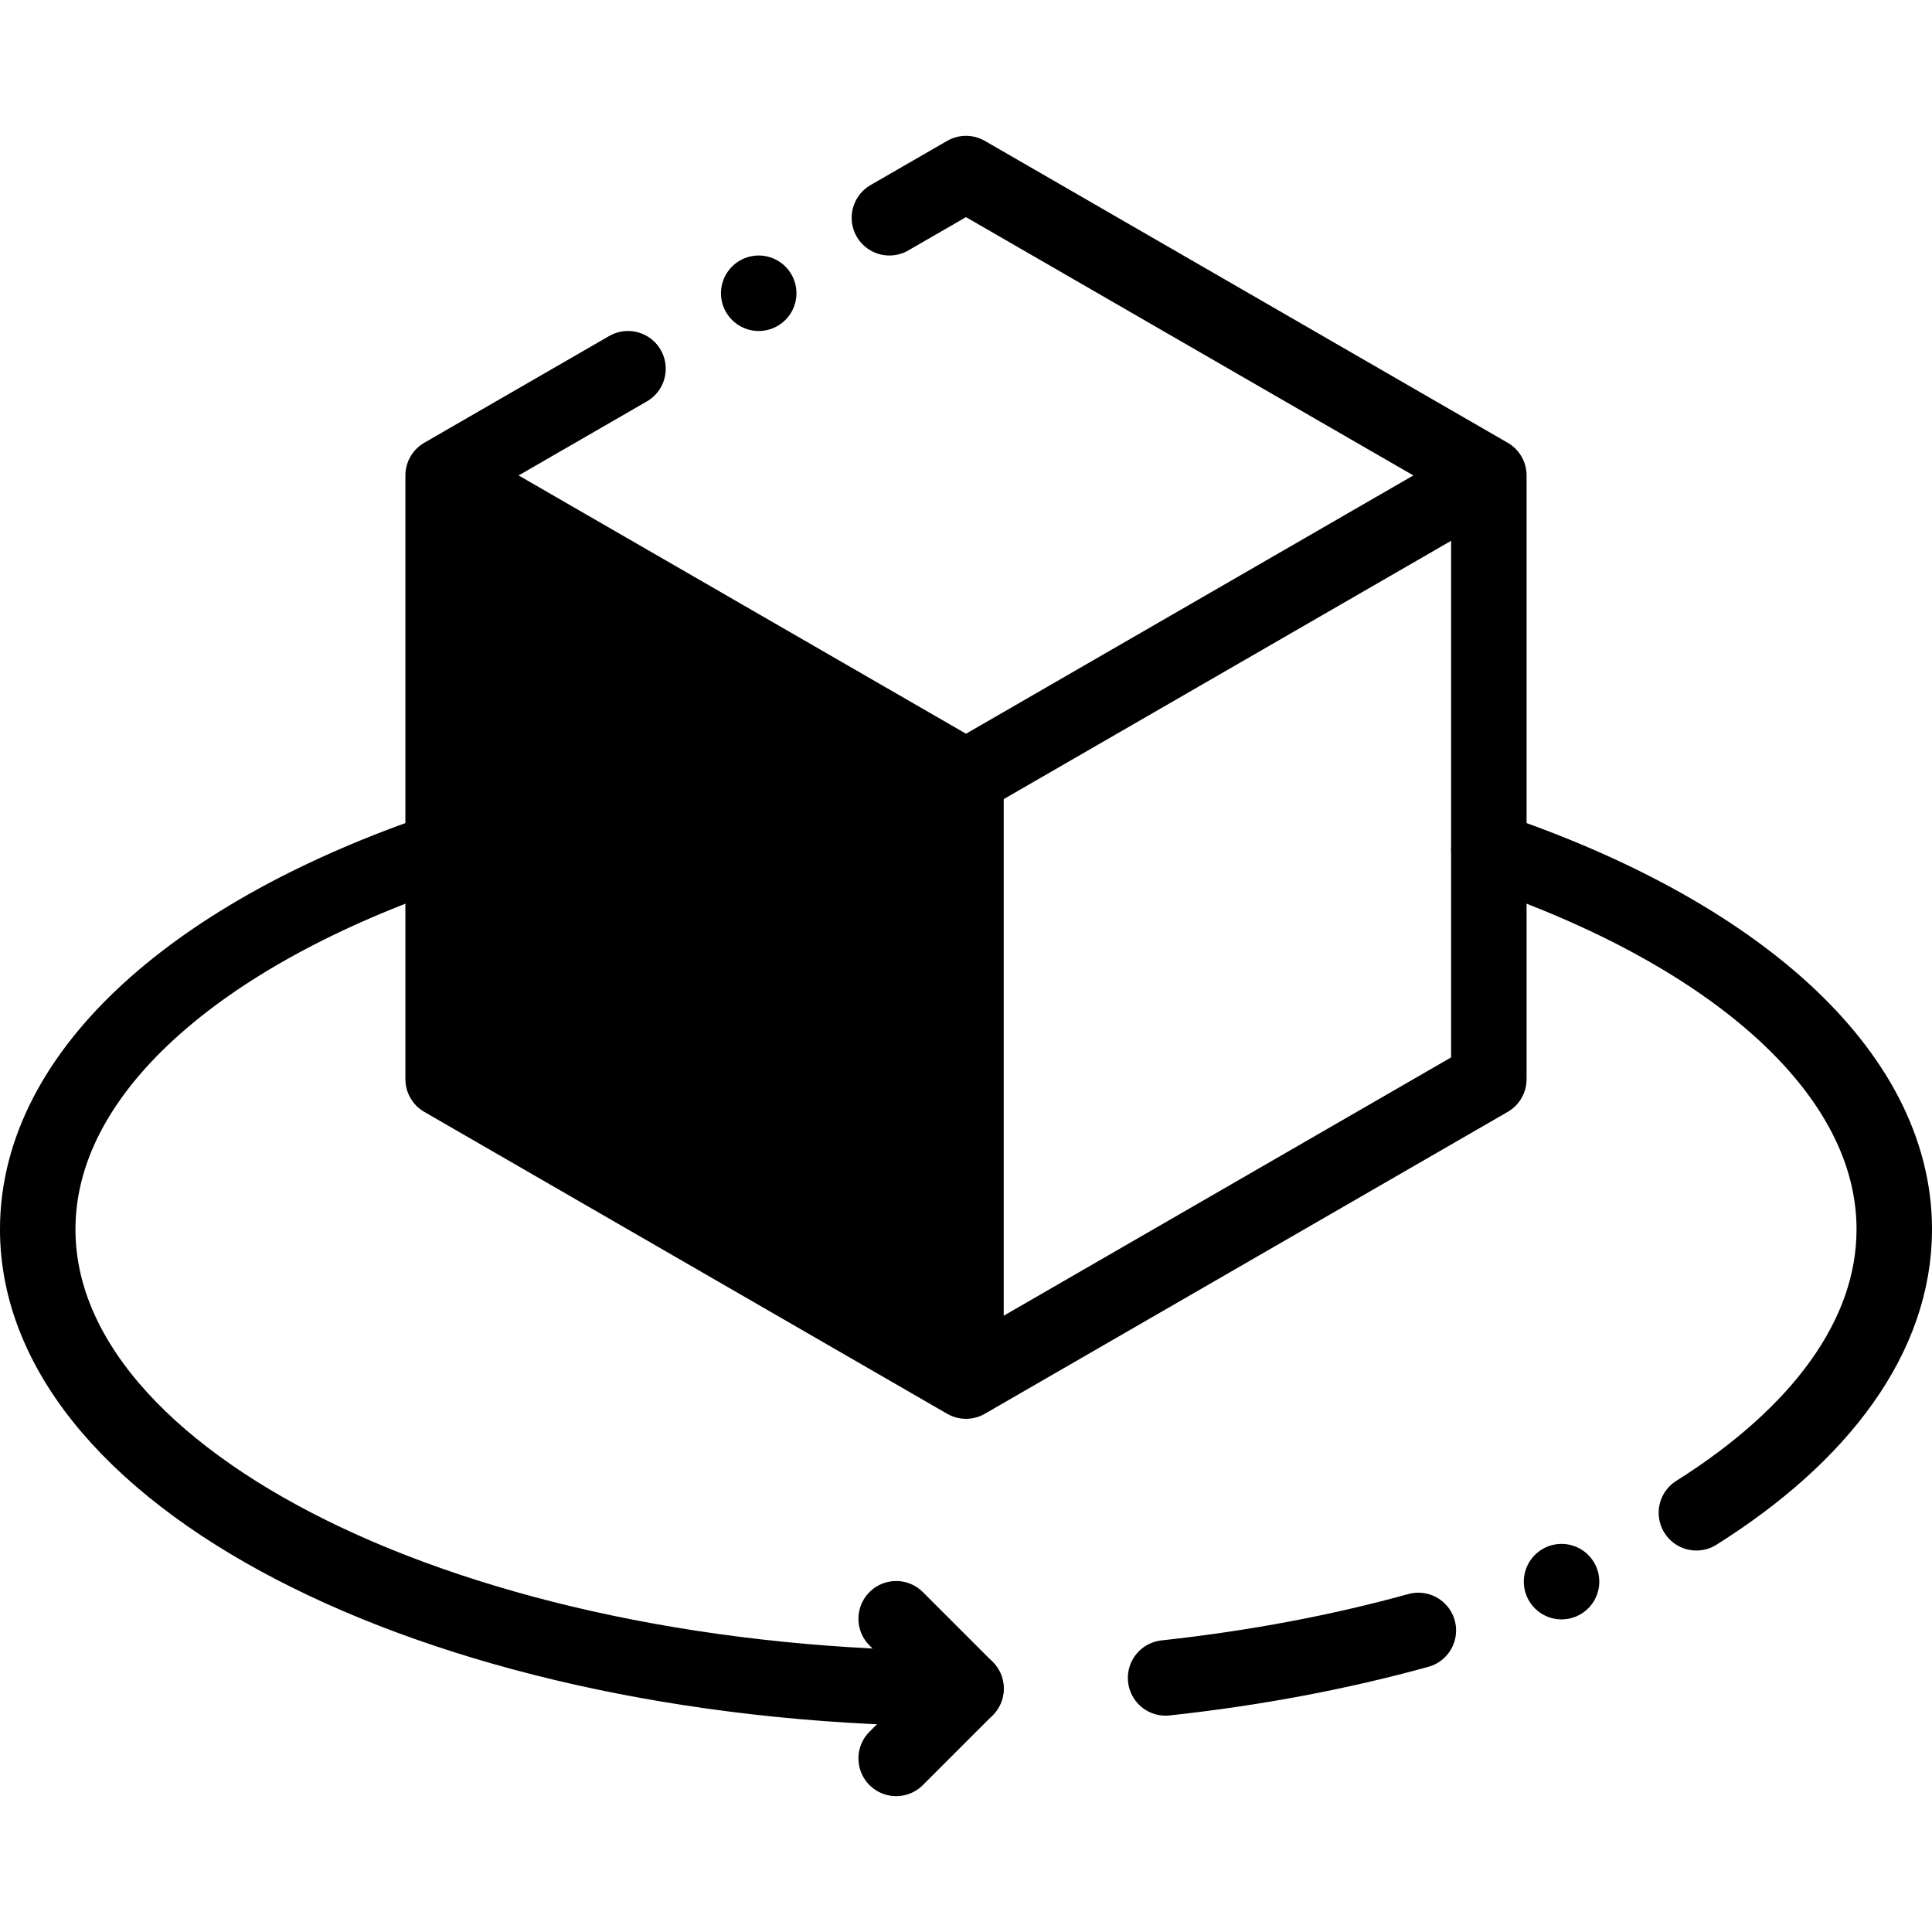
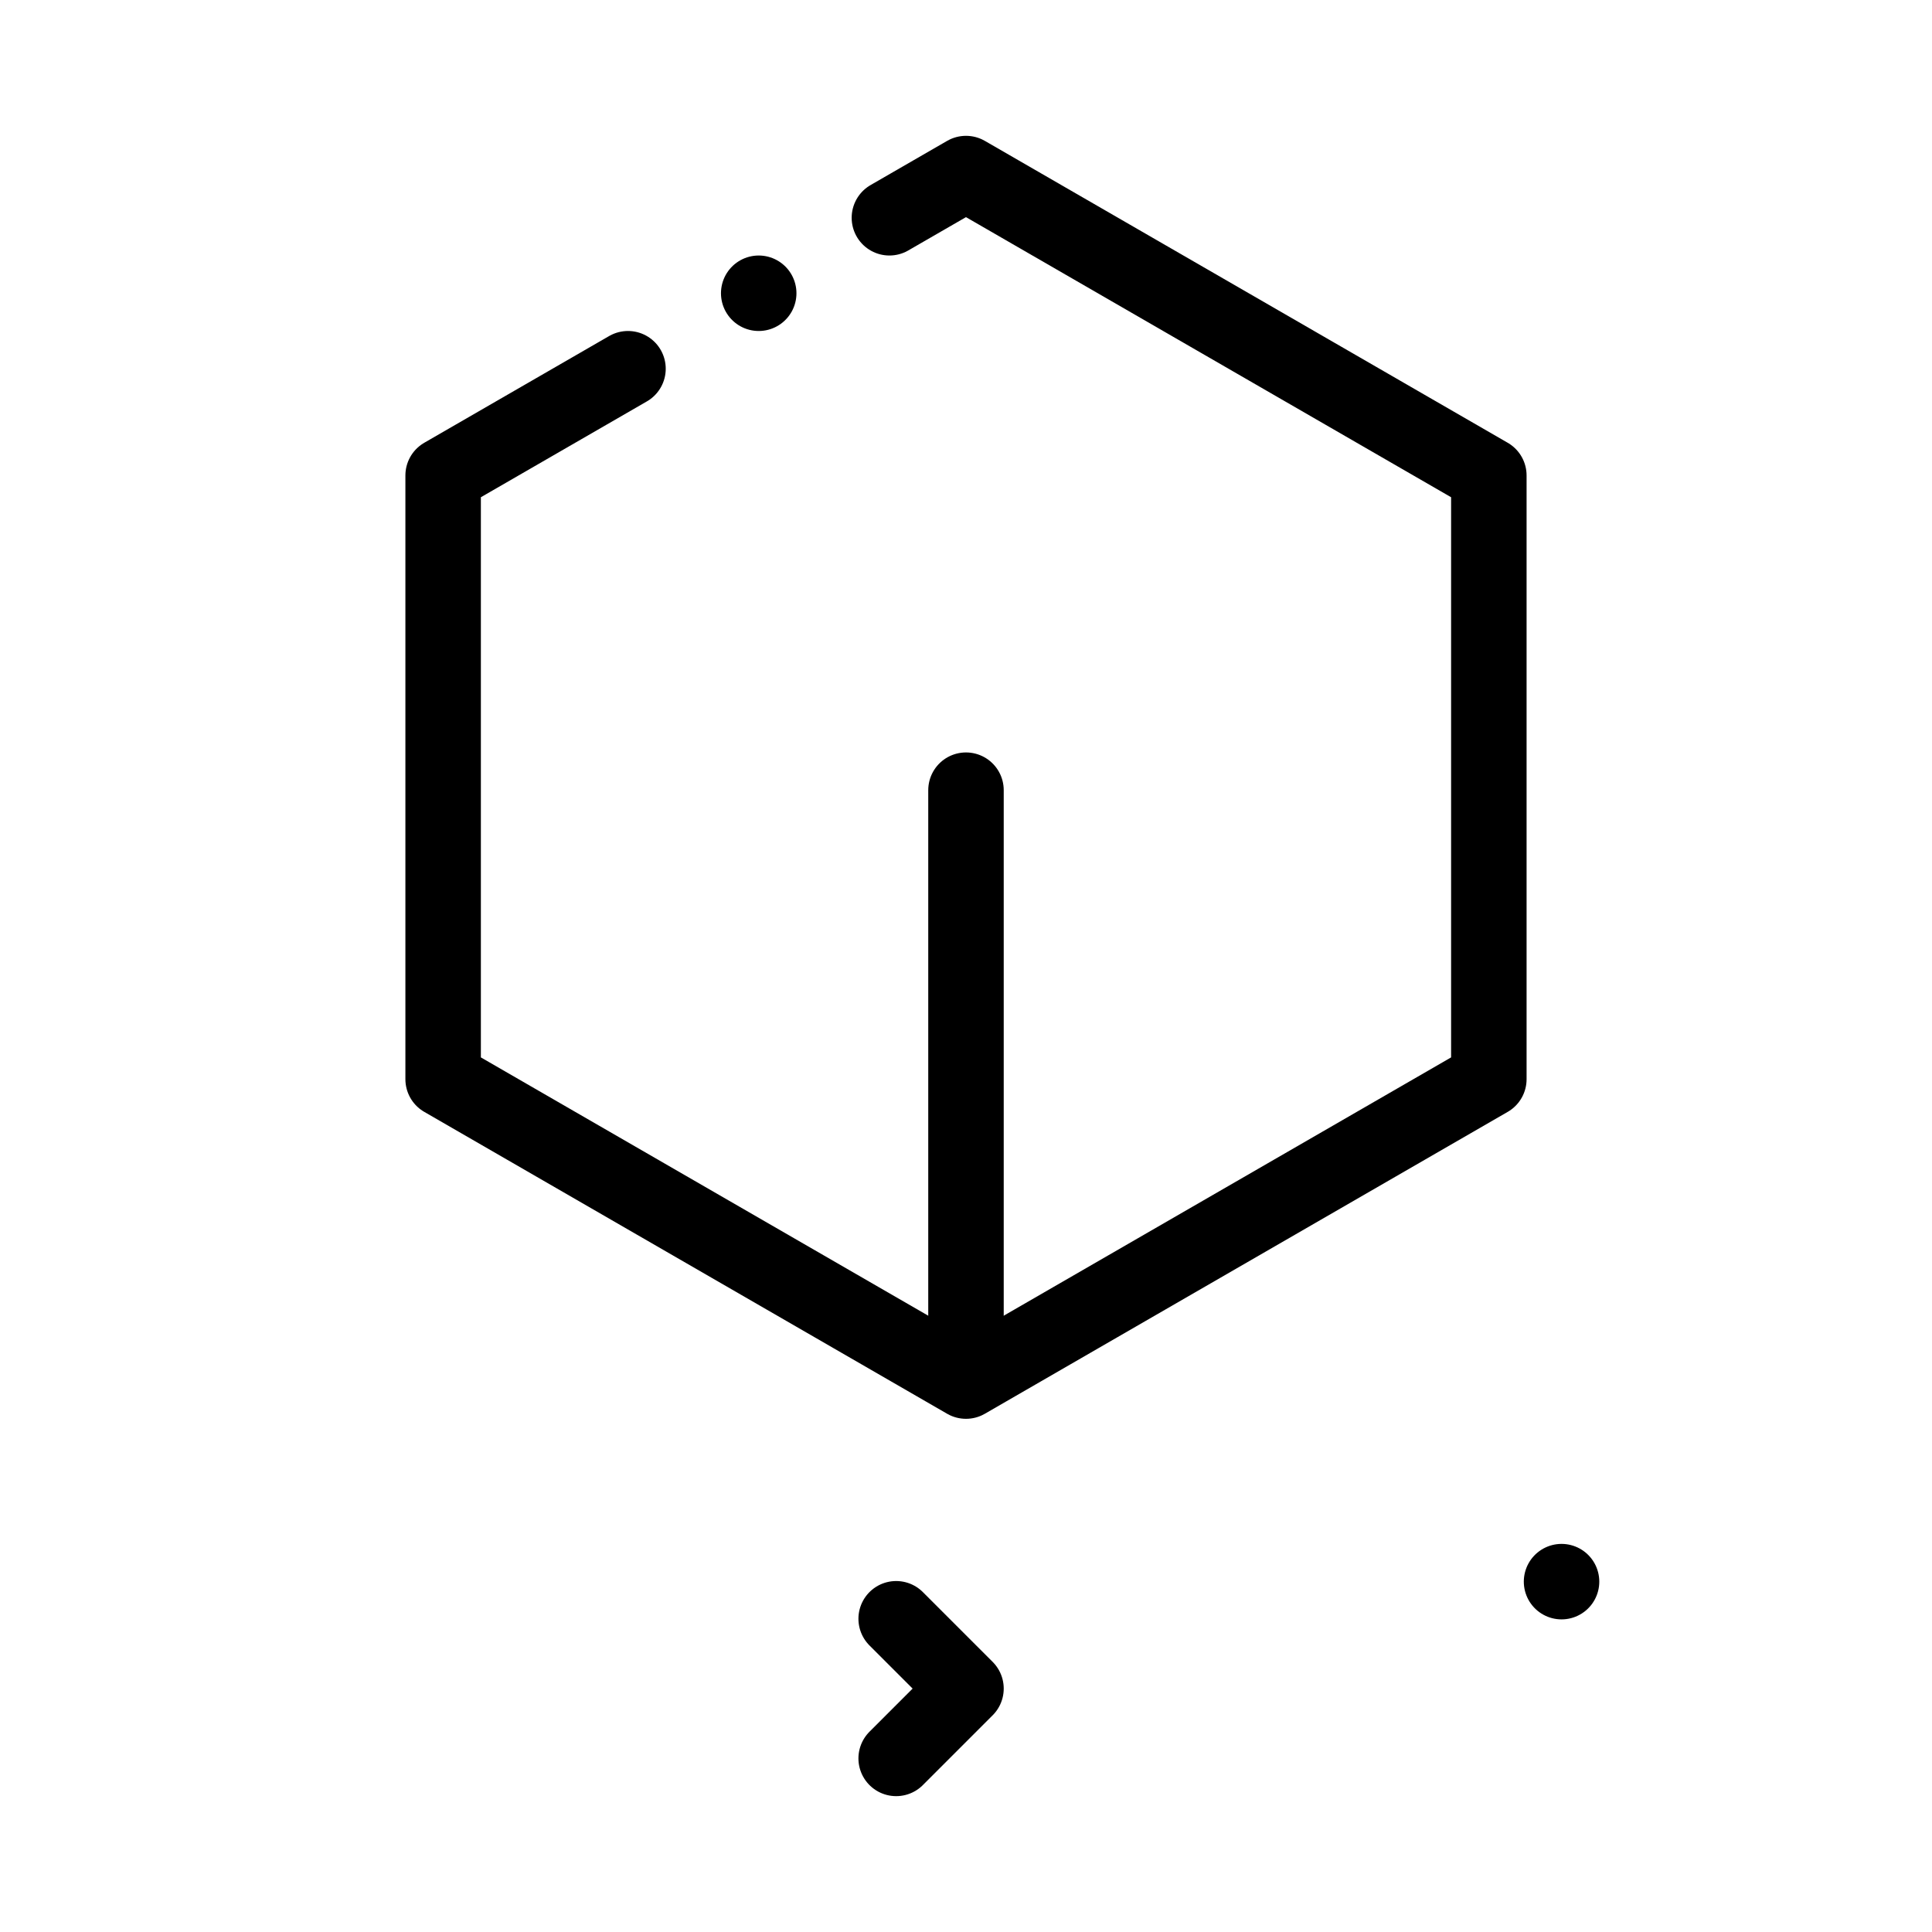
<svg xmlns="http://www.w3.org/2000/svg" id="svg3705" viewBox="0 0 682.67 682.67">
  <defs>
    <style>
      .cls-1 {
        clip-path: url(#clippath);
      }

      .cls-2, .cls-3 {
        fill: none;
      }

      .cls-2, .cls-4 {
        stroke-width: 0px;
      }

      .cls-3 {
        stroke: #000;
        stroke-linecap: round;
        stroke-linejoin: round;
        stroke-width: 26.67px;
      }
    </style>
    <clipPath id="clippath">
      <rect class="cls-2" y="0" width="682.67" height="682.67" />
    </clipPath>
  </defs>
  <g id="g3711">
    <g id="g3713">
      <path id="path3715" class="cls-3" d="m314.27,76.95l27.06-15.62,184.75,106.67v213.33l-184.75,106.67-184.75-106.67v-213.33l65.32-37.71" />
    </g>
    <g id="g3717">
-       <path id="path3719" class="cls-3" d="m521.14,170.85l-179.8,103.81-180.33-104.11" />
-     </g>
+       </g>
    <g id="g3721">
      <path id="path3723" class="cls-3" d="m341.33,279.21v204.25" />
    </g>
    <g id="g3725">
      <g class="cls-1">
        <g id="g3727">
          <g id="g3733">
-             <path id="path3735" class="cls-3" d="m341.33,596.66c-181.15,0-328-72.65-328-162.27,0-55.72,56.77-104.87,143.25-134.09m344.59,275.81c-27.56,7.63-57.57,13.34-89.31,16.78m114.23-292.59c86.48,29.22,143.25,78.37,143.25,134.09,0,37.8-26.13,72.57-69.92,100.15" />
-           </g>
+             </g>
          <g id="g3737">
            <path id="path3739" class="cls-3" d="m316.66,571.99l24.67,24.67-24.67,24.67" />
          </g>
          <g id="g3741">
            <path id="path3743" class="cls-3" d="m268.09,103.62h0" />
          </g>
          <g id="g3745">
            <path id="path3747" class="cls-3" d="m551.77,558.87h0" />
          </g>
        </g>
      </g>
    </g>
  </g>
-   <polygon class="cls-4" points="341.33 483.46 156.58 381.33 156.58 168 341.33 279.21 341.33 483.46" />
</svg>